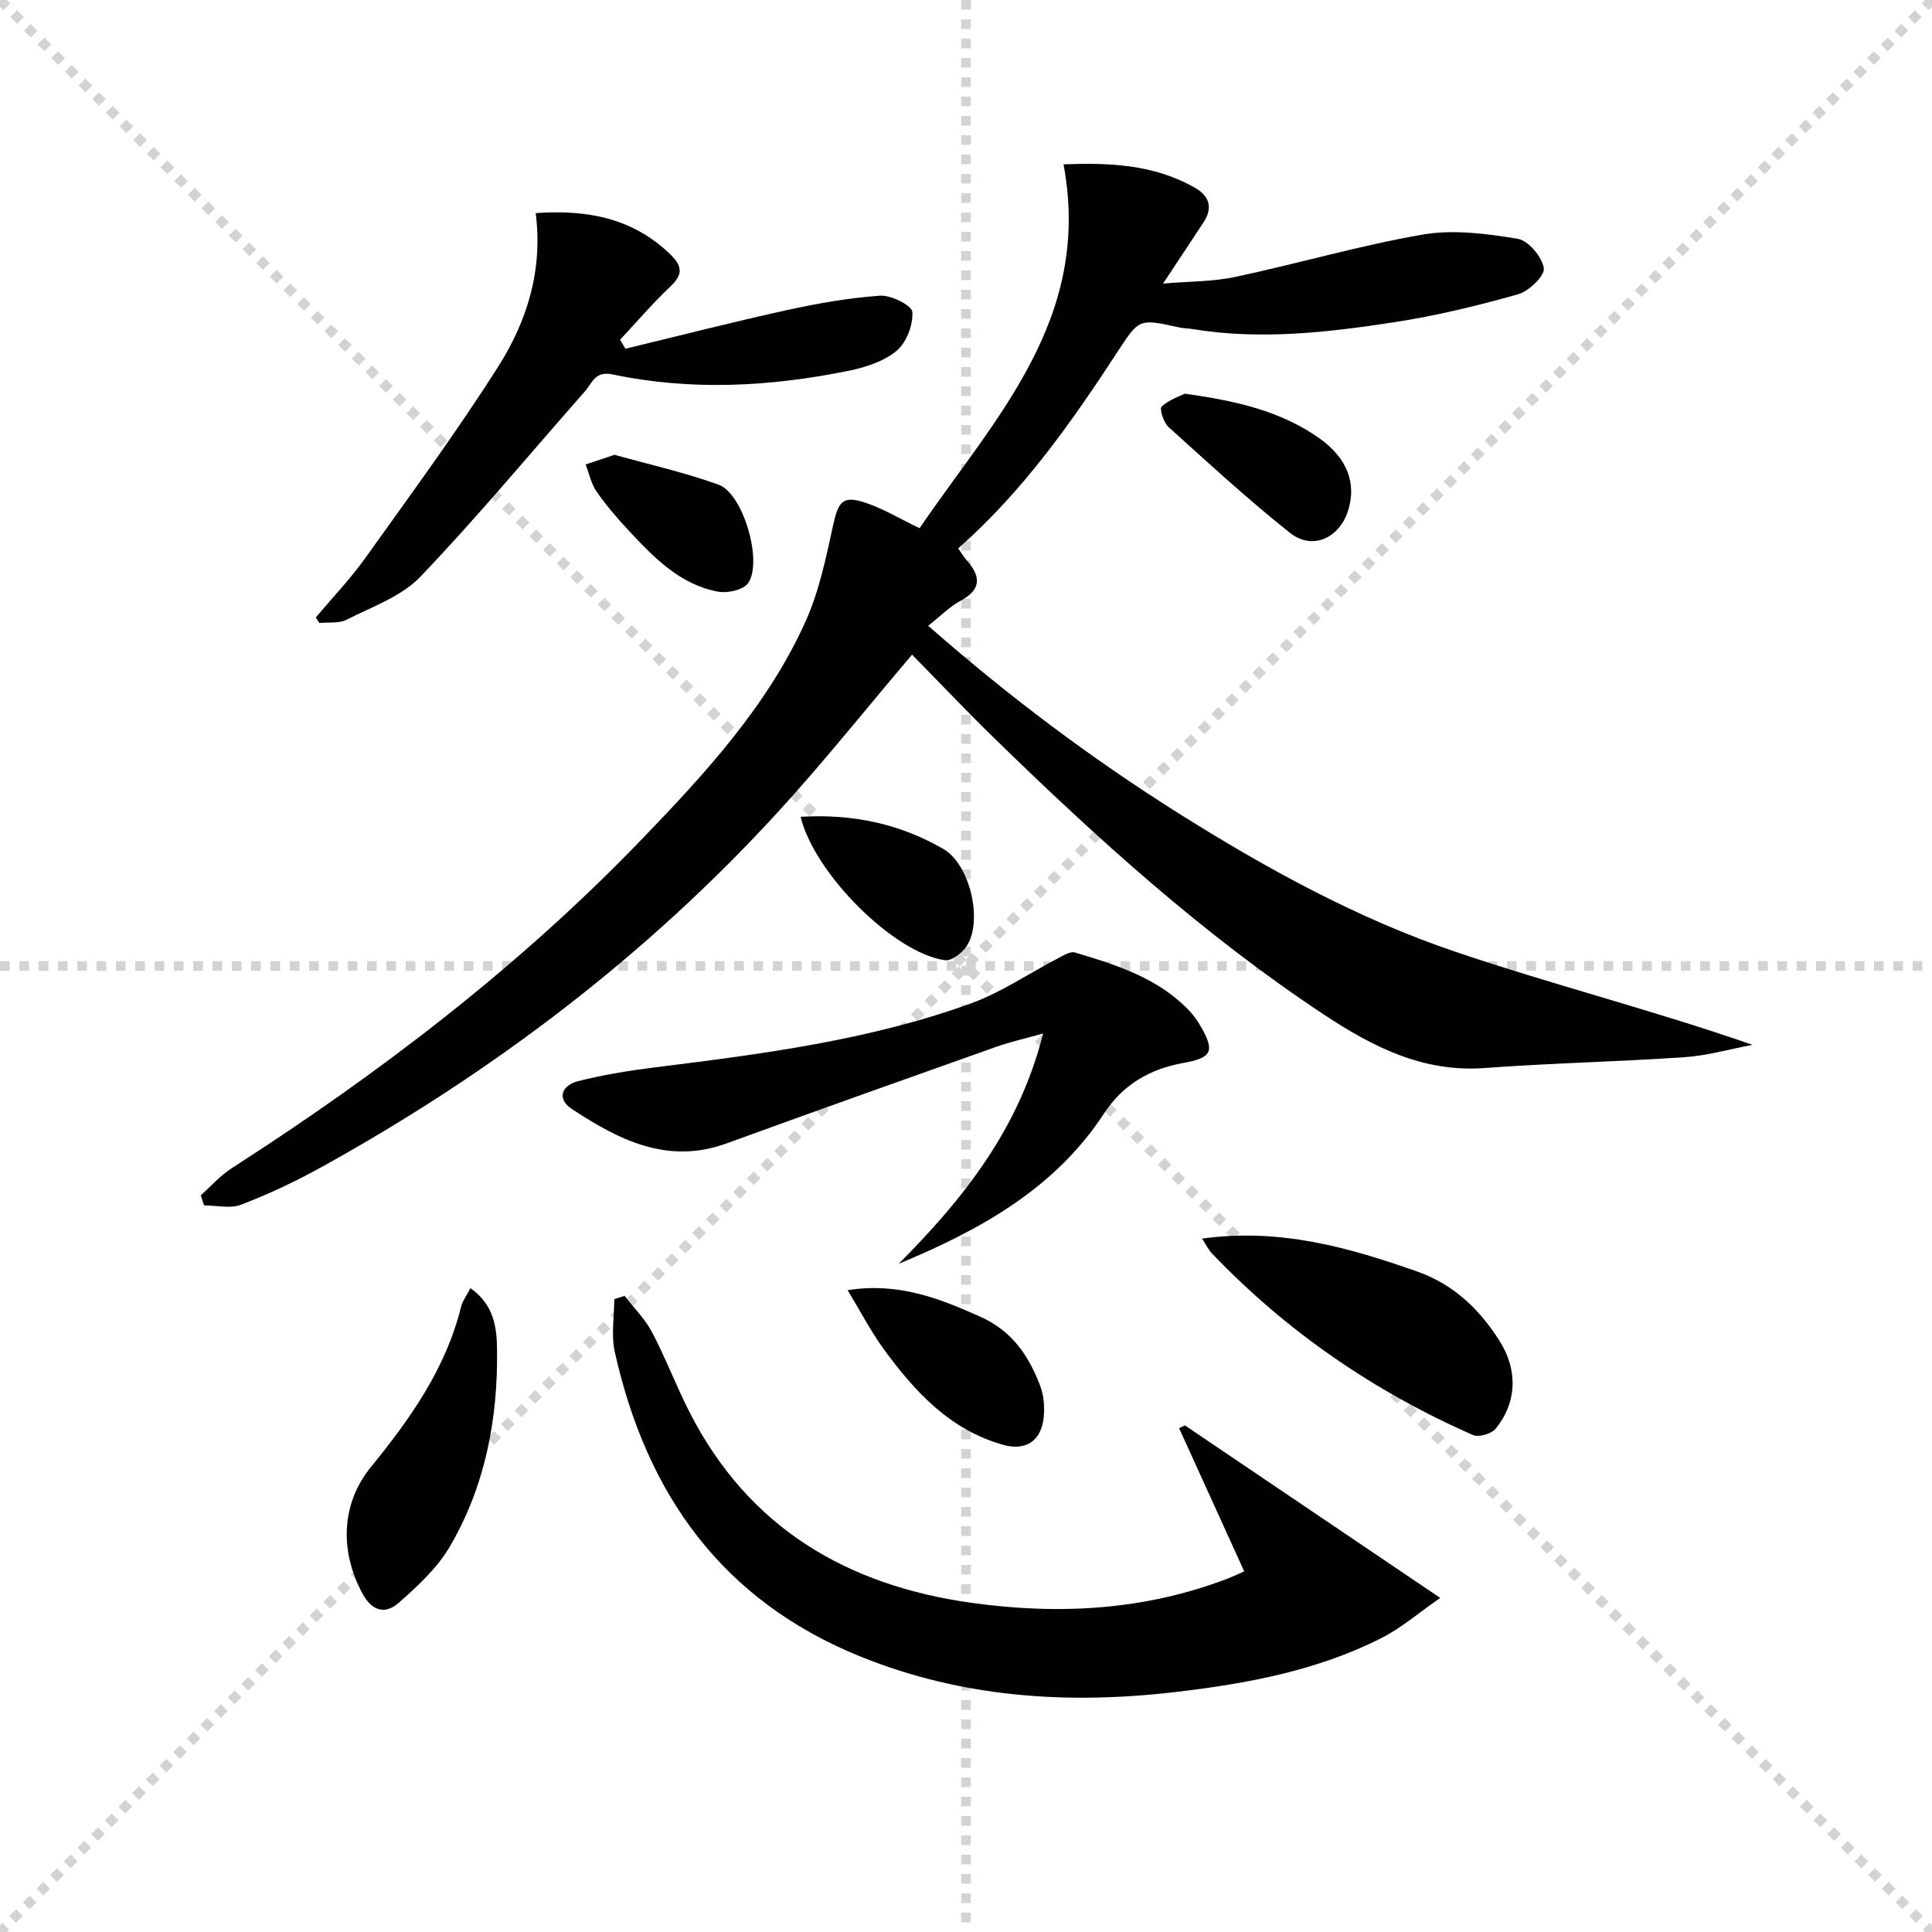
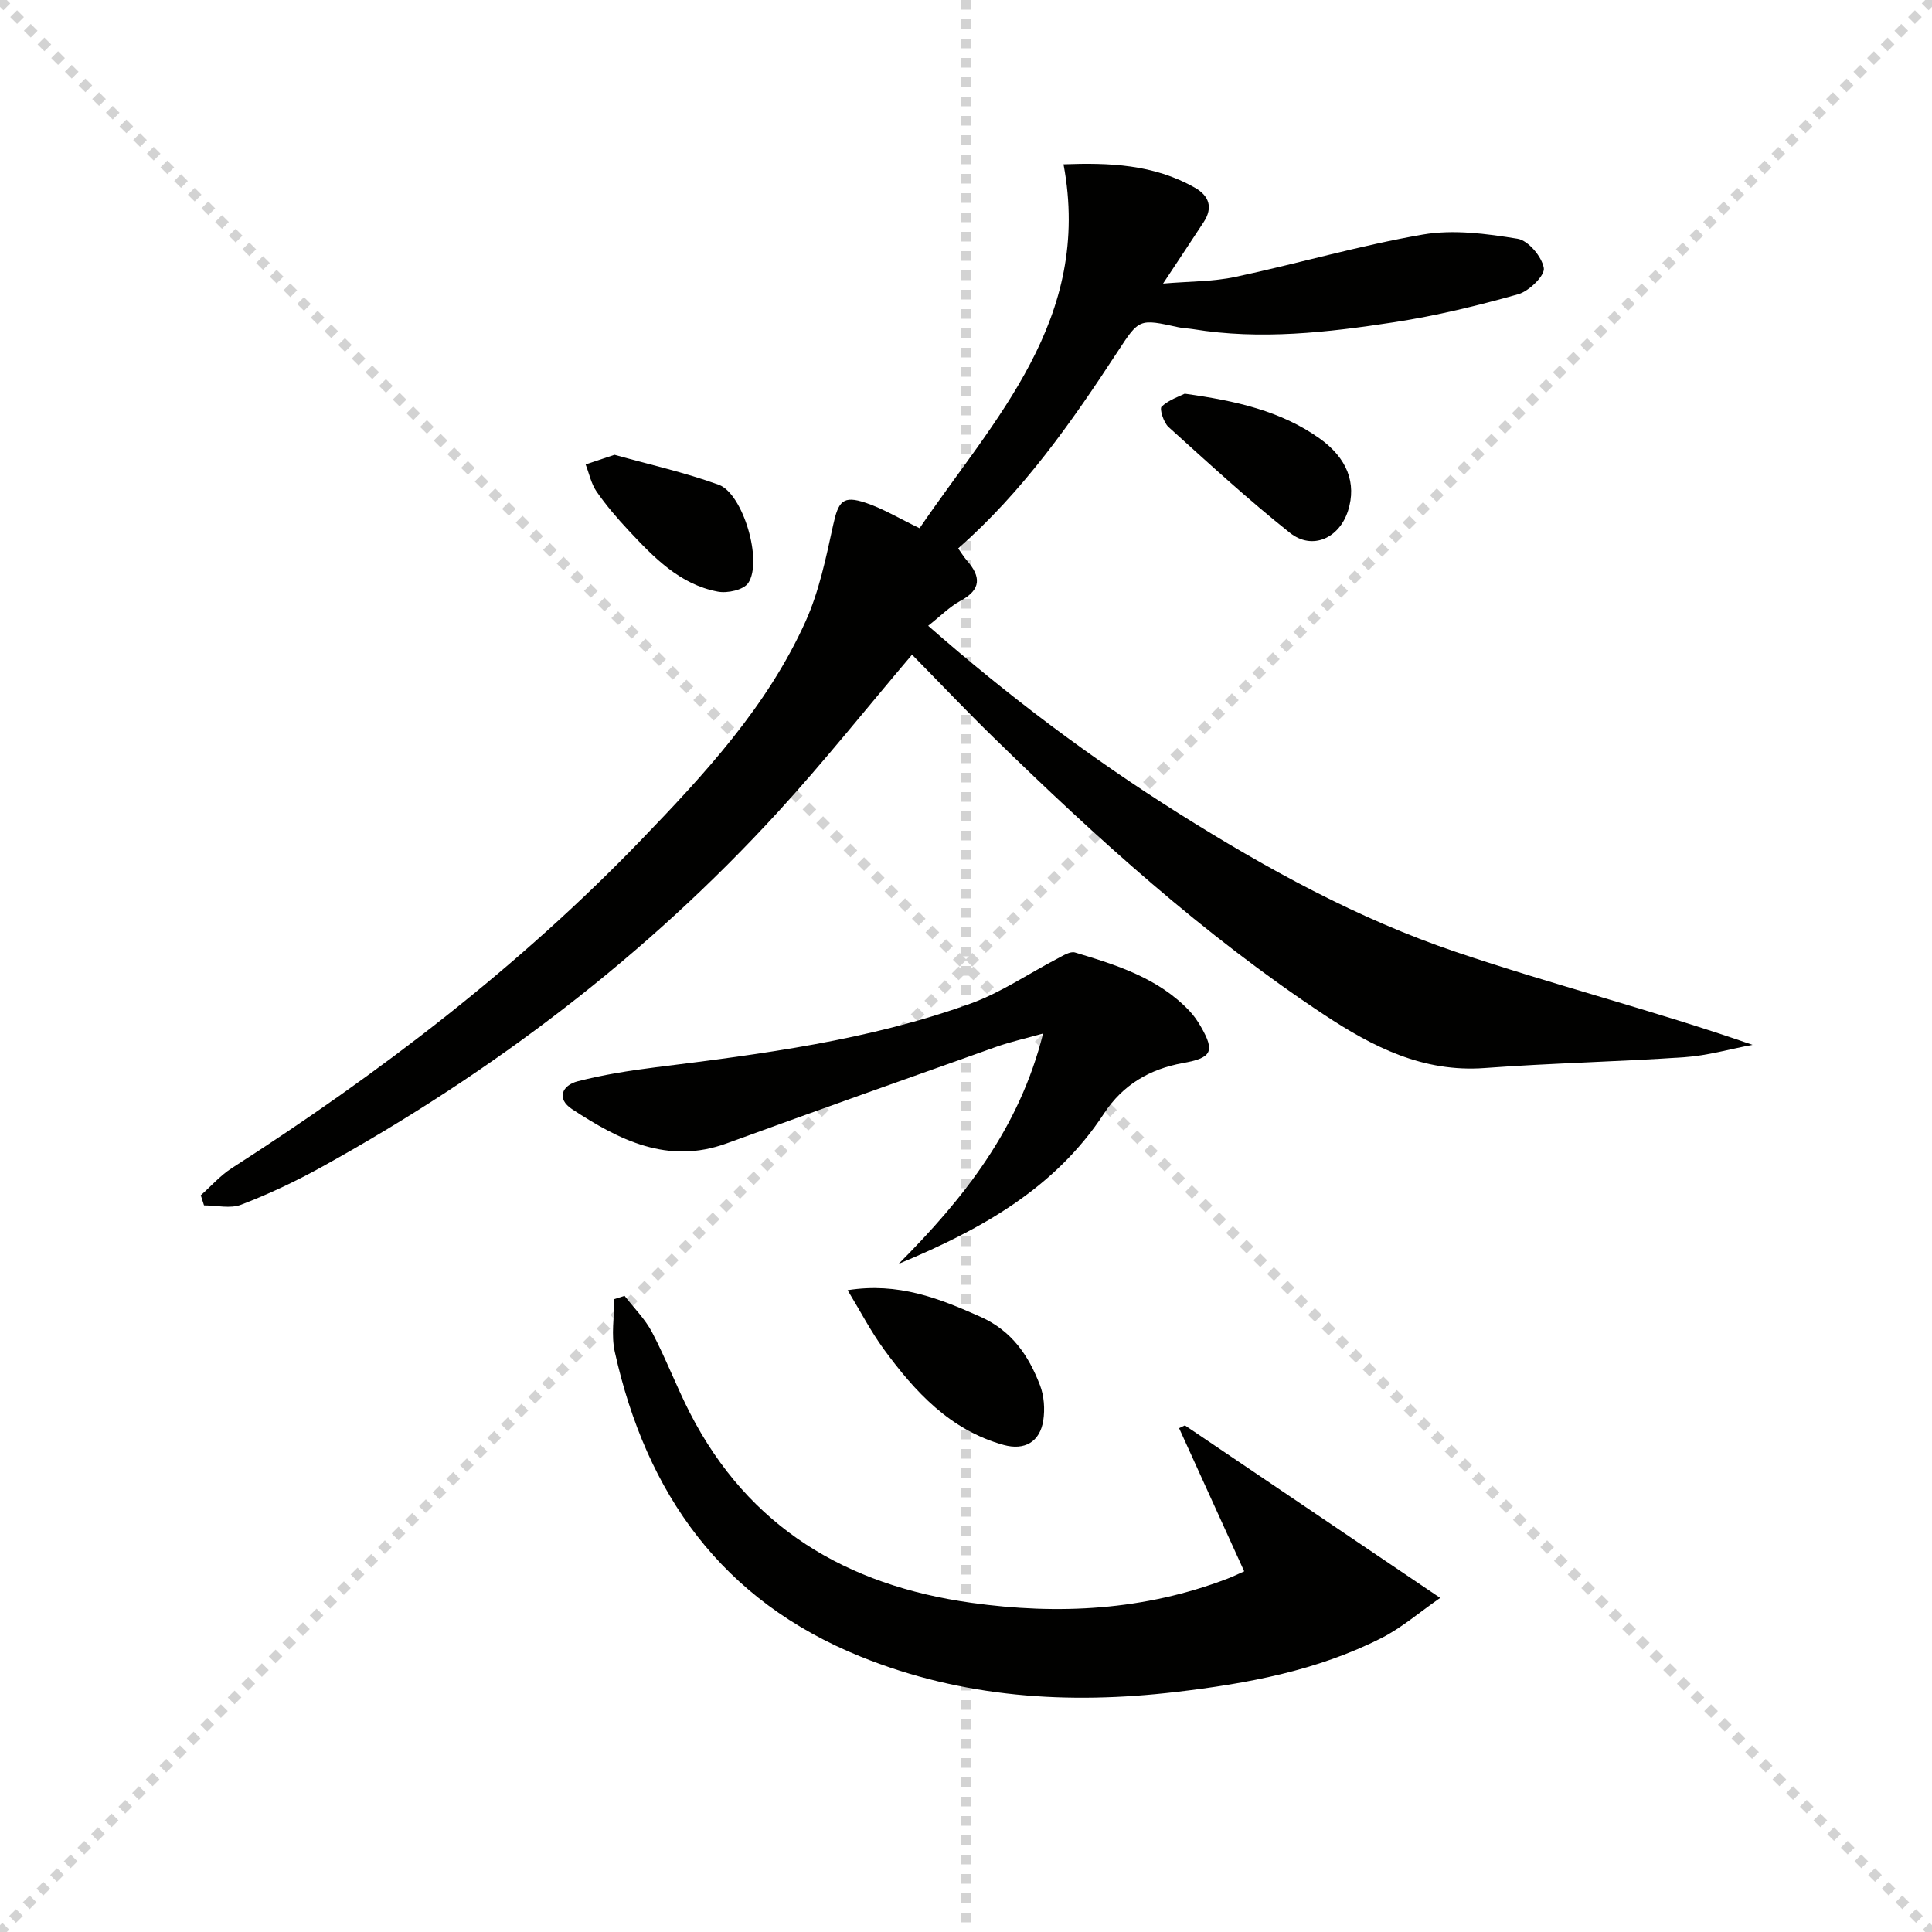
<svg xmlns="http://www.w3.org/2000/svg" enable-background="new 0 0 400 400" viewBox="0 0 400 400">
  <g stroke="lightgray" stroke-dasharray="1,1" stroke-width="1" transform="scale(2, 2)">
    <line x1="0" y1="0" x2="200" y2="200" />
    <line x1="200" y1="0" x2="0" y2="200" />
    <line x1="100" y1="0" x2="100" y2="200" />
-     <line x1="0" y1="100" x2="200" y2="100" />
  </g>
  <g fill="#010100">
    <path d="m188.83 135.54c-9.6 11.31-18.31 22.25-27.73 32.54-27.33 29.85-59.19 54-94.55 73.56-5.35 2.96-10.93 5.59-16.63 7.78-2.24.87-5.1.14-7.68.14-.22-.7-.45-1.39-.67-2.09 2.12-1.88 4.03-4.08 6.39-5.6 30.64-19.68 59.44-41.67 84.76-67.95 13.18-13.68 26.14-27.68 34.06-45.25 2.81-6.24 4.24-13.19 5.71-19.94 1.09-4.97 2.01-6.22 6.78-4.62 3.57 1.2 6.88 3.21 11.12 5.25 15.38-22.61 35.83-43.19 29.8-75.34 9.38-.35 18.66-.03 27.21 4.85 2.93 1.67 3.78 4.1 1.81 7.11-2.55 3.89-5.12 7.76-8.41 12.73 5.45-.47 10.32-.39 14.97-1.38 12.98-2.76 25.77-6.52 38.82-8.77 6.33-1.09 13.17-.18 19.61.87 2.21.36 5.04 3.72 5.43 6.07.26 1.54-3.06 4.79-5.3 5.42-8.43 2.38-17 4.46-25.65 5.79-13.81 2.12-27.71 3.72-41.71 1.43-.98-.16-2-.17-2.97-.38-8.17-1.8-8.14-1.79-12.61 5.05-9.57 14.66-19.61 28.94-33.01 40.73.66.93 1.17 1.77 1.8 2.5 2.91 3.32 3.04 5.99-1.3 8.34-2.28 1.24-4.18 3.19-6.71 5.18 16.54 14.52 33.64 27.37 51.83 38.82 18.22 11.46 37.07 21.83 57.43 28.71 20.13 6.81 40.79 12.06 61.41 19.23-4.7.88-9.36 2.24-14.09 2.56-13.77.94-27.58 1.22-41.34 2.24-12.78.95-23.17-4.36-33.32-11.07-24.98-16.53-47.04-36.53-68.39-57.37-5.7-5.56-11.19-11.36-16.87-17.14z" />
    <path d="m257.6 325.33c-4.65-10.23-9.07-19.94-13.48-29.64.4-.19.8-.39 1.2-.58 17.24 11.65 34.48 23.3 52.86 35.72-4.39 3.04-7.99 6.19-12.13 8.29-13.37 6.79-27.93 9.47-42.64 11.19-22.25 2.61-44.06 1.21-65.16-7.3-28.79-11.62-44.43-33.72-50.97-63.14-.77-3.47-.1-7.26-.1-10.9.71-.23 1.42-.45 2.13-.68 1.93 2.5 4.25 4.79 5.7 7.55 2.85 5.43 5.03 11.21 7.82 16.67 12.19 23.77 32.44 35.72 58.26 39.33 18.06 2.53 35.82 1.59 53.03-4.99 1.22-.47 2.39-1.04 3.48-1.52z" />
    <path d="m186.06 261.66c13.41-13.45 24.97-27.99 29.9-47.68-3.55 1-6.7 1.69-9.72 2.76-18.61 6.6-37.23 13.22-55.78 19.98-12.25 4.47-22.32-.72-32.03-7.09-3.29-2.16-2.06-4.94 1.2-5.77 5.27-1.35 10.7-2.21 16.11-2.89 22.08-2.75 44.17-5.59 65.22-13.2 6.31-2.28 12.01-6.21 18.02-9.33 1.13-.59 2.59-1.53 3.58-1.24 8.61 2.59 17.23 5.27 23.69 12.08.91.96 1.68 2.07 2.34 3.21 3.04 5.26 2.27 6.53-3.72 7.61-6.79 1.23-12.4 4.47-16.3 10.44-10.18 15.57-25.64 24.11-42.51 31.12z" />
-     <path d="m110.91 44.12c10.77-.75 20.02 1.05 27.74 8.41 2.7 2.57 2.79 4.3.07 6.87-3.64 3.44-6.91 7.28-10.34 10.94.37.62.73 1.24 1.1 1.86 11.04-2.66 22.05-5.49 33.14-7.93 6.45-1.42 13.02-2.59 19.59-3.05 2.27-.16 6.59 2.03 6.68 3.36.18 2.67-1.21 6.34-3.25 8.04-2.63 2.2-6.43 3.43-9.91 4.14-16.23 3.3-32.59 4.2-48.9.76-3.65-.77-4.22 1.8-5.71 3.49-11.33 12.83-22.26 26.03-34.08 38.39-3.93 4.11-10.01 6.22-15.29 8.91-1.58.81-3.74.48-5.64.67-.24-.38-.49-.76-.73-1.14 3.44-4.09 7.16-7.99 10.26-12.32 9.36-13.1 18.92-26.1 27.55-39.68 5.9-9.32 9.24-19.82 7.72-31.72z" />
-     <path d="m248.86 256.44c16.15-2.23 30.38 1.83 44.52 6.8 7.64 2.69 12.99 7.88 17.14 14.47 3.81 6.06 3.5 12.75-.87 18.1-.87 1.06-3.52 1.82-4.72 1.29-20.43-9-38.55-21.41-54.01-37.59-.66-.67-1.07-1.57-2.06-3.07z" />
-     <path d="m97.4 266.7c4.97 3.5 5.46 8.28 5.51 12.85.17 14.34-2.48 28.2-9.79 40.67-2.6 4.43-6.64 8.16-10.55 11.61-2.76 2.44-5.54 1.83-7.56-1.97-4.75-8.89-4.33-18.62 1.78-26.12 8.13-9.99 15.51-20.37 18.66-33.16.31-1.24 1.16-2.34 1.95-3.88z" />
+     <path d="m97.4 266.7z" />
    <path d="m175.49 267.12c10.48-1.67 18.94 1.68 27.49 5.5 6.52 2.91 9.98 8.04 12.34 14.18.85 2.21 1.04 4.93.68 7.28-.69 4.48-3.9 6.27-8.21 5.08-11.08-3.07-18.35-11-24.8-19.81-2.69-3.69-4.81-7.79-7.5-12.23z" />
    <path d="m245.29 81.51c10.73 1.49 19.92 3.6 27.88 9.24 5.76 4.08 7.73 9.31 5.93 14.98-1.81 5.71-7.41 8.26-12.03 4.59-8.69-6.91-16.89-14.46-25.14-21.91-1.02-.92-1.91-3.79-1.43-4.23 1.53-1.42 3.71-2.13 4.79-2.67z" />
-     <path d="m165.76 169.11c10.6-.64 20.51 1.39 29.6 6.69 5.47 3.19 8.19 14.86 4.78 20.08-.92 1.41-3.12 3.11-4.49 2.92-10.55-1.45-27.08-17.97-29.89-29.69z" />
    <path d="m127.23 94.16c7.05 1.98 14.49 3.63 21.59 6.21 5.03 1.83 9.15 15.89 6.08 20.35-.97 1.42-4.3 2.15-6.28 1.77-7.91-1.49-13.27-7.1-18.5-12.69-2.37-2.54-4.65-5.2-6.62-8.05-1.11-1.61-1.52-3.71-2.25-5.59 1.81-.6 3.6-1.2 5.98-2z" />
  </g>
</svg>